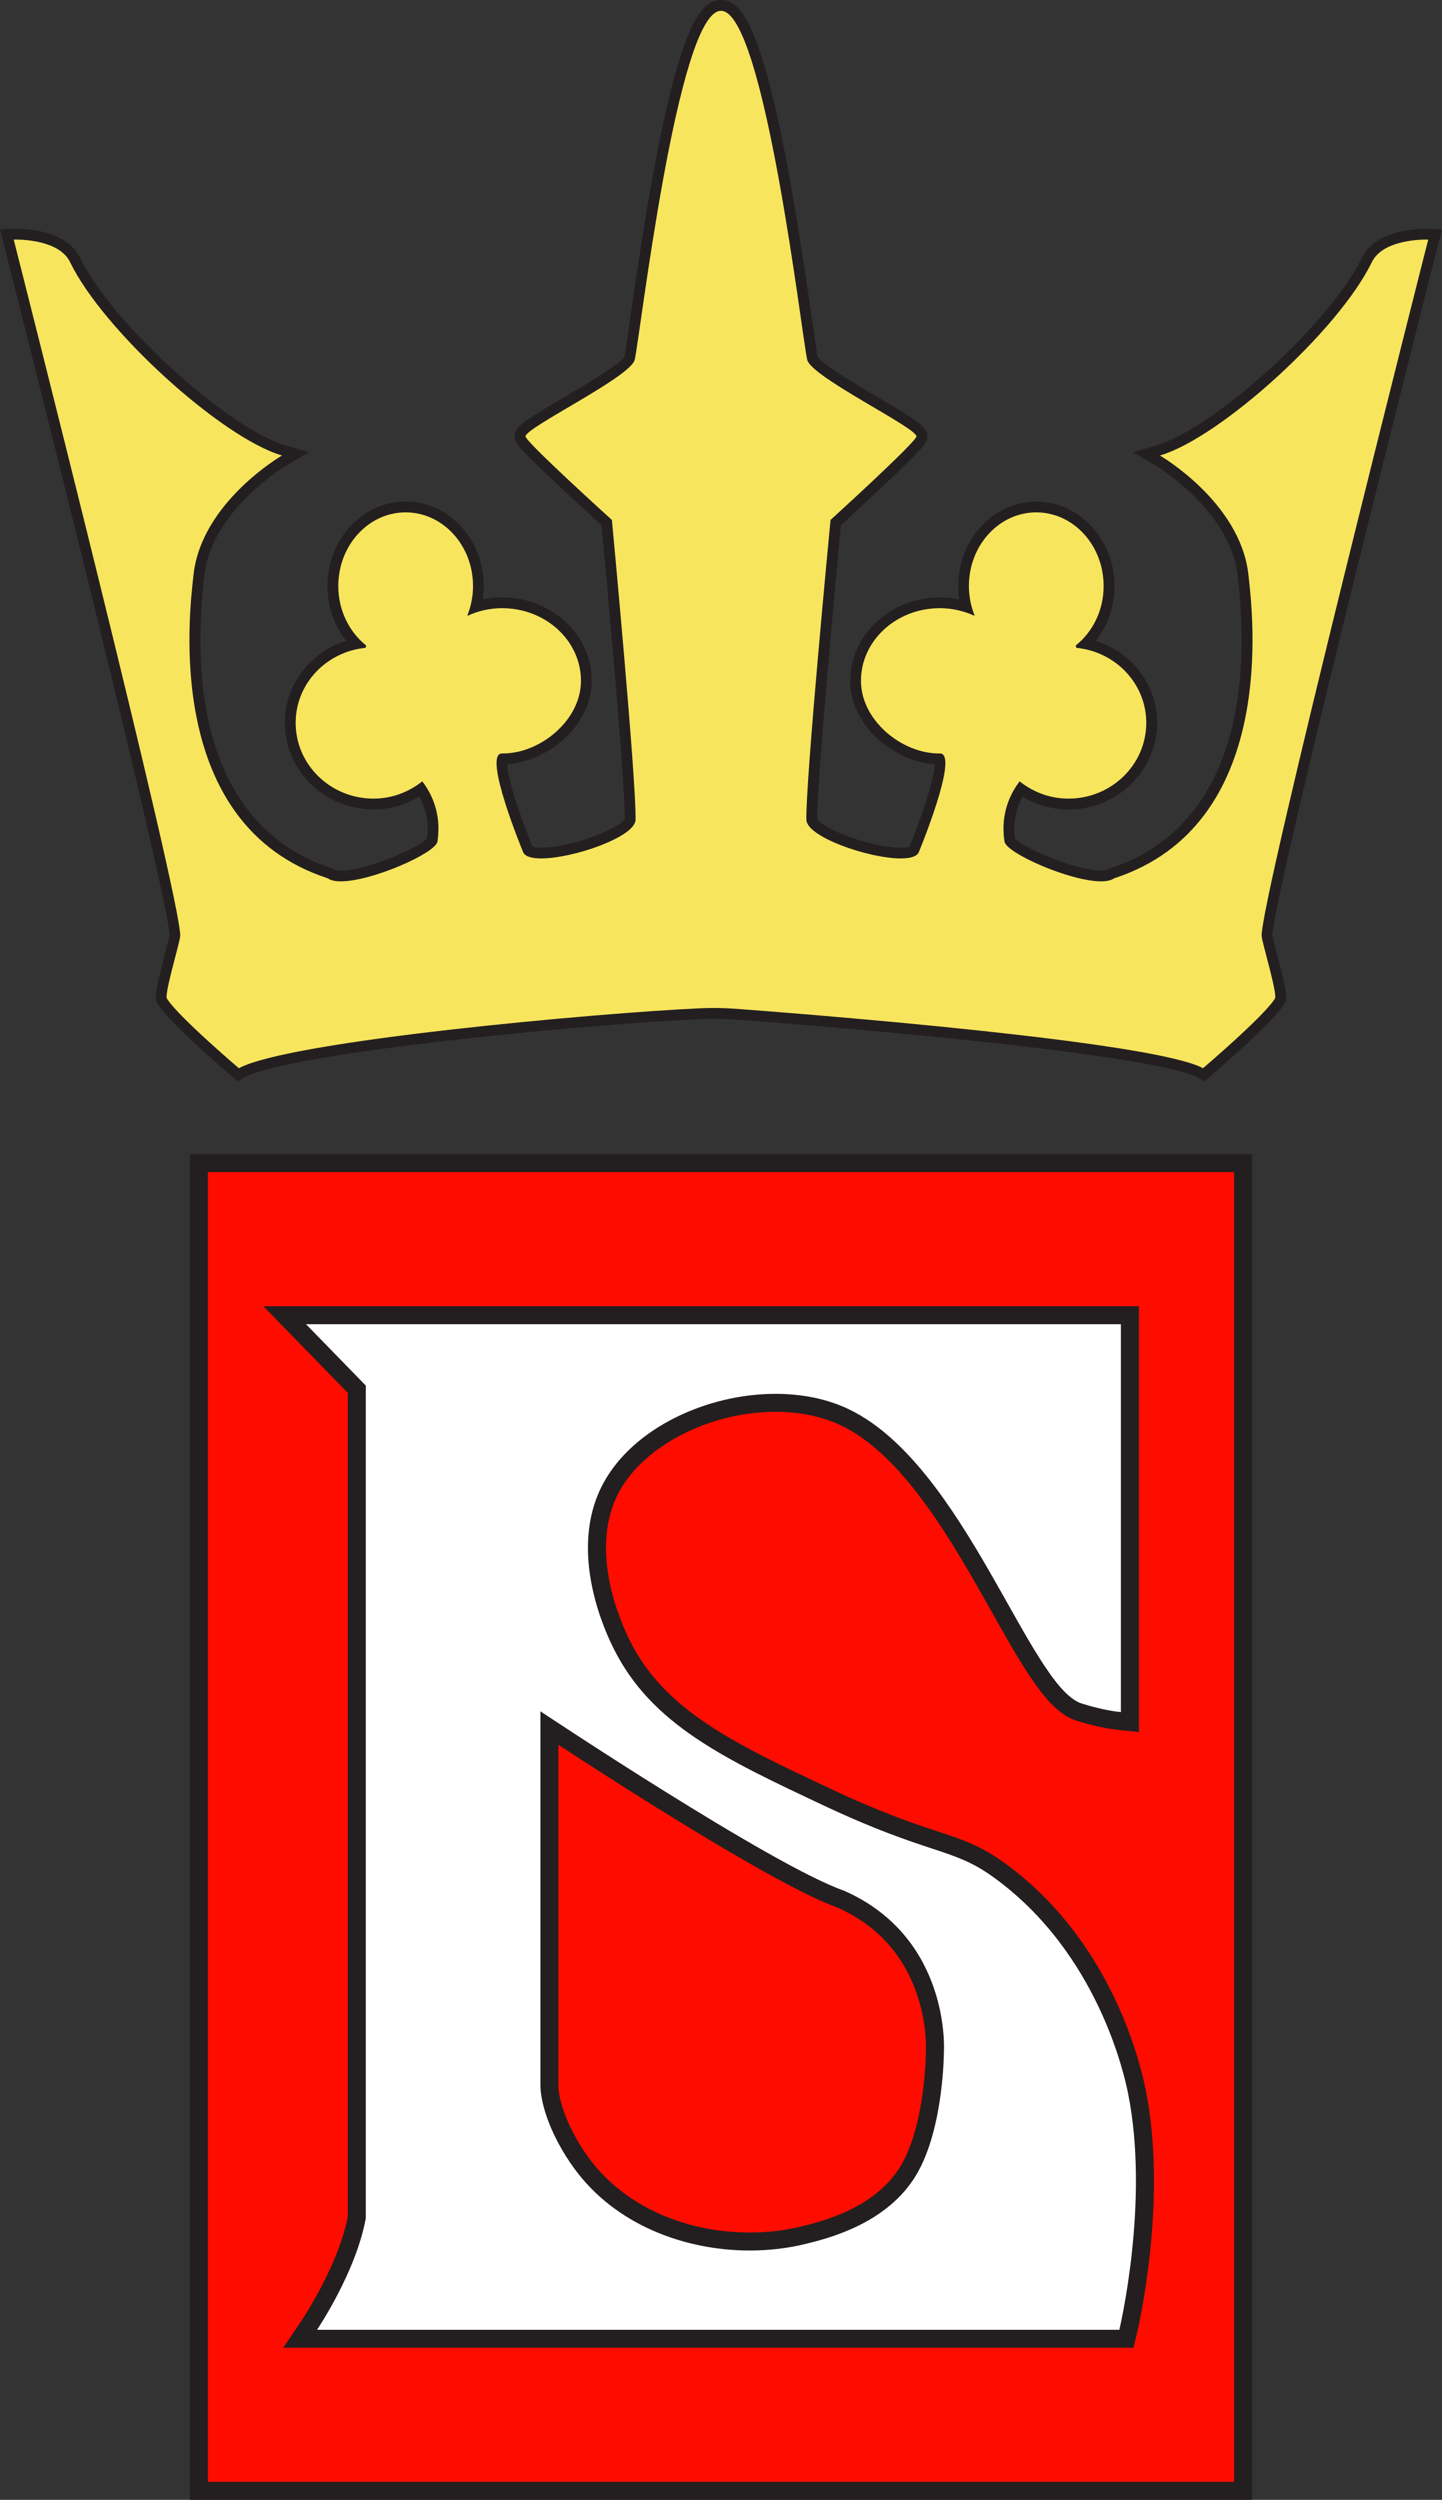
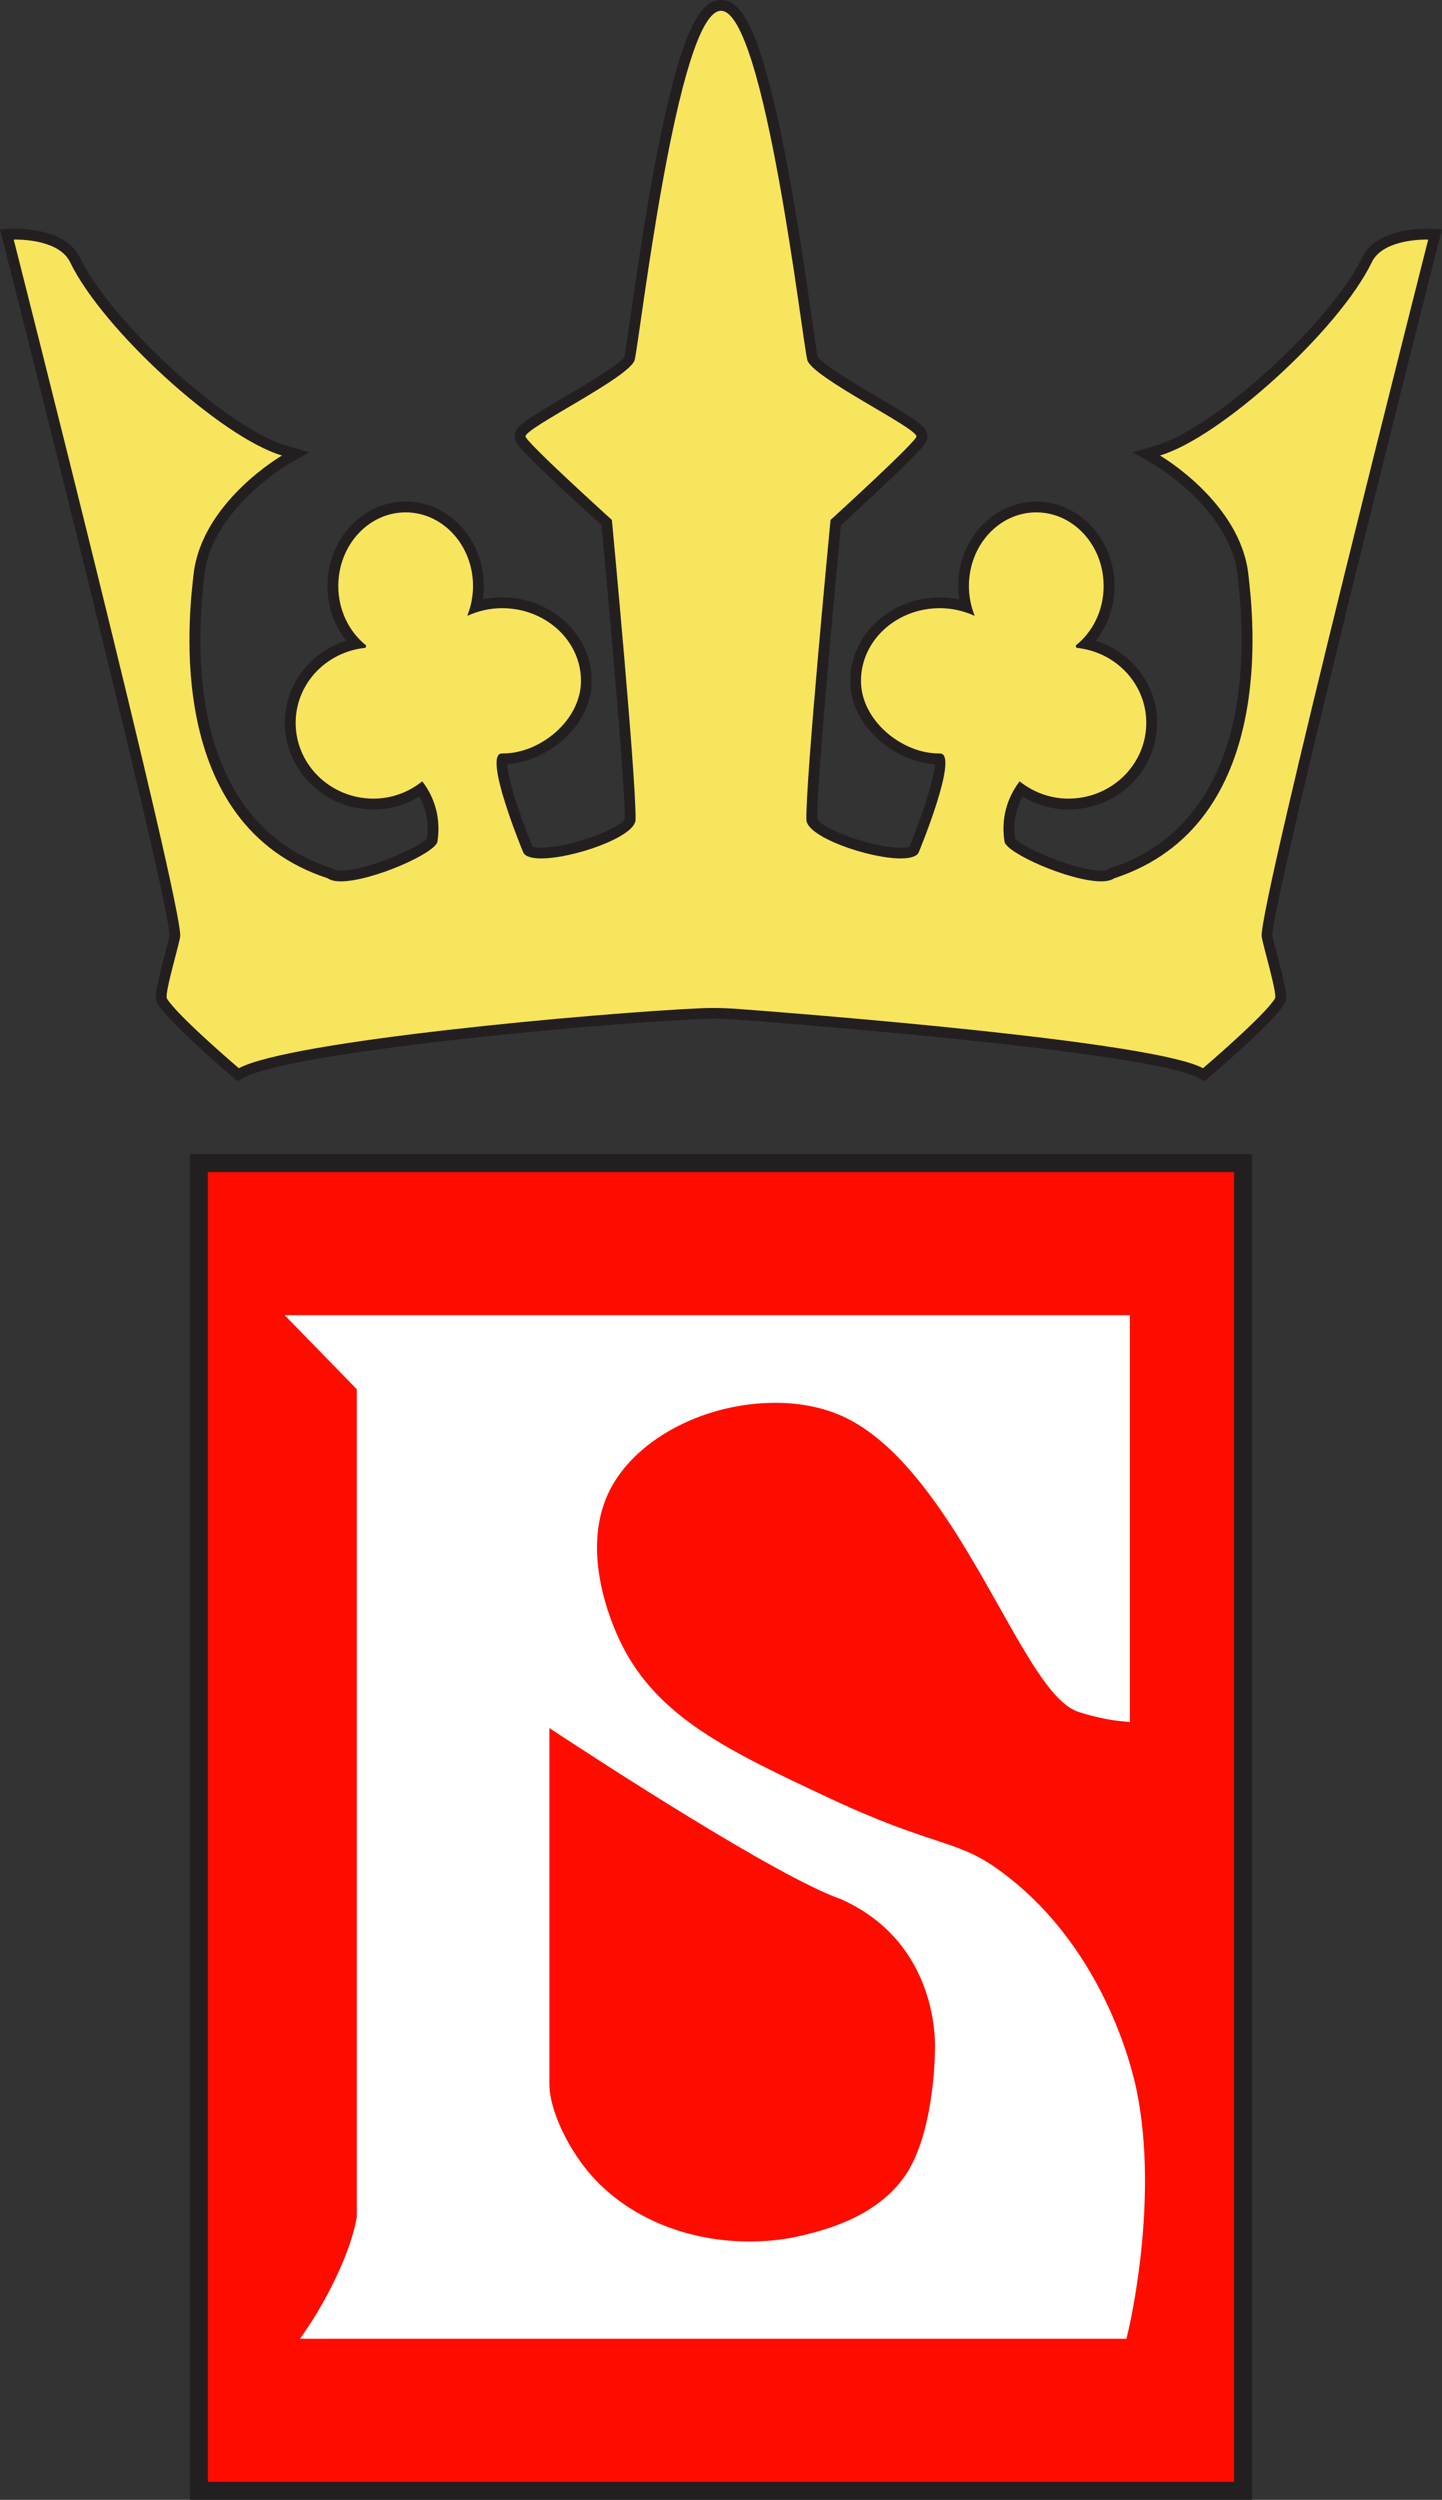
<svg xmlns="http://www.w3.org/2000/svg" version="1.1" id="Layer_1" x="0px" y="0px" viewBox="0 0 400.51 694.12" style="enable-background:new 0 0 400.51 694.12;" xml:space="preserve">
  <rect x="0" y="0" width="400.51" height="694.12" fill="#333333" stroke="none" />
  <style type="text/css">
	.st0{fill:#F8E55E;}
	.st1{fill:#231F20;}
	.st2{fill:#FF0C00;stroke:#231F20;stroke-width:5;stroke-miterlimit:10;}
	.st3{fill:#FFFFFF;}
</style>
  <g id="Crown">
    <path class="st0" d="M333.43,297.92c-10.42-5.67-73.38-12.14-128.82-16.31c-2.14-0.16-4.3-0.24-6.42-0.24   c-1.25,0-2.52,0.03-3.76,0.08c-26.34,1.18-113.46,8.9-127.36,16.46l-0.91,0.49l-0.78-0.67c-0.71-0.6-17.34-14.81-20.3-19.74   c-0.63-1.05-0.42-2.78,2.22-12.93c0.58-2.21,1.23-4.72,1.27-5.22c0.51-7.09-33.19-141.69-46.22-192.96L1.9,65.1l1.85-0.08   c0,0,0.21-0.01,0.6-0.01c3.06,0,13.28,0.51,16.47,7.13c8.88,18.36,41.36,48.03,57.92,52.9l3.35,0.98l-3.02,1.75   c-0.22,0.13-21.63,12.77-23.81,31.81l-0.03,0.3c-5.04,43.97,7.84,73.3,36.29,82.57l0.23,0.07l0.19,0.14   c0.29,0.21,1.02,0.56,2.74,0.56c8.4,0,24.43-7.54,25.35-9.84c0.96-6.29-0.96-11.11-3.08-14.31c-3.93,2.74-8.47,4.18-13.22,4.18   c-12.75,0-23.12-10.11-23.12-22.54c0-10.73,7.72-19.79,18.32-21.95c-4.1-4.13-6.48-9.96-6.48-16.04c0-12.1,9.07-21.95,20.21-21.95   c11.14,0,20.21,9.85,20.21,21.95c0,1.96-0.24,3.9-0.72,5.78c2.39-0.75,4.83-1.13,7.28-1.13c12.91,0,23.42,9.72,23.42,21.67   c0,12.2-12.43,21.67-23.12,21.67l-0.19,0c-1,2.02,2.21,13.47,7.15,25.37c0.09,0.2,0.94,0.79,3.62,0.79   c9.36,0,24.64-6.23,24.71-9.25c0.23-10.25-5.86-75.64-6.51-82.52c-24.26-21.95-24.14-23.18-24.05-24.09   c0.16-1.7,2.55-3.27,12.66-9.23c6.4-3.77,17.12-10.09,17.7-12.21c0.22-0.8,0.82-4.97,1.58-10.25C185.39,26.94,192.3,1.5,200.25,1.5   c7.95,0,14.86,25.44,23.84,87.81c0.76,5.28,1.36,9.46,1.58,10.25c0.58,2.12,11.3,8.44,17.7,12.22c10.12,5.96,12.5,7.53,12.66,9.23   c0.08,0.85,0.21,2.13-23.92,24.08c-0.66,6.86-6.88,72.27-6.65,82.52c0.07,3.02,15.34,9.25,24.7,9.25c2.69,0,3.54-0.59,3.64-0.82   c4.92-11.87,8.14-23.31,7.14-25.34l-0.19,0c-10.69,0-23.12-9.47-23.12-21.67c0-11.95,10.51-21.67,23.42-21.67   c2.46,0,4.89,0.38,7.28,1.13c-0.48-1.88-0.72-3.82-0.72-5.78c0-12.1,9.07-21.95,20.21-21.95s20.21,9.85,20.21,21.95   c0,6.08-2.39,11.91-6.49,16.04c10.6,2.17,18.32,11.22,18.32,21.95c0,12.43-10.37,22.54-23.12,22.54c-4.75,0-9.29-1.44-13.22-4.18   c-2.11,3.2-4.04,8.03-3.06,14.38c0.91,2.23,16.94,9.77,25.33,9.77c1.72,0,2.46-0.35,2.74-0.56l0.19-0.14l0.23-0.07   c28.45-9.27,41.34-38.59,36.29-82.57l-0.03-0.29c-2.18-19.04-23.6-31.69-23.81-31.81l-3.02-1.75l3.35-0.98   c16.56-4.87,49.04-34.53,57.92-52.9c3.2-6.61,13.42-7.13,16.47-7.13c0.38,0,0.6,0.01,0.6,0.01l1.85,0.08l-0.45,1.79   c-13.03,51.27-46.73,185.87-46.22,192.96c0.04,0.5,0.69,3.01,1.27,5.22c2.64,10.15,2.85,11.88,2.22,12.93   c-2.96,4.93-19.59,19.14-20.3,19.74l-0.78,0.67L333.43,297.92z" />
    <path class="st1" d="M200.25,3c12.13,0,22.66,92.15,23.97,96.96c1.31,4.81,30.07,18.64,30.32,21.19   c0.14,1.4-23.86,23.22-23.86,23.22s-6.96,72.29-6.71,83.27c0.11,4.75,17.33,10.72,26.2,10.72c2.6,0,4.48-0.51,5.01-1.71   c0,0,11.39-27.44,5.9-27.44c-0.01,0-0.02,0-0.03,0c-0.1,0-0.2,0-0.3,0c-10.23,0-21.62-9.14-21.62-20.17   c0-11.14,9.81-20.17,21.92-20.17c3.44,0,6.65,0.79,9.55,2.09c0.04-0.04,0.04-0.04,0.08-0.08c-1-2.5-1.57-5.26-1.57-8.16   c0-11.3,8.38-20.45,18.71-20.45c10.33,0,18.71,9.16,18.71,20.45c0,6.81-3.08,12.81-7.76,16.52c0.09,0.32,0.1,0.32,0.19,0.64   c10.89,1.09,19.41,9.94,19.41,20.83c0,11.62-9.68,21.04-21.62,21.04c-5.17,0-9.85-1.84-13.55-4.8c-2.47,3.23-5.42,8.88-4.21,16.73   c0.49,3.2,18.2,11.04,26.82,11.04c1.56,0,2.82-0.26,3.63-0.84c45.67-14.88,38.56-73.34,37.28-84.46   c-2.29-20.04-24.55-32.94-24.55-32.94c16.78-4.94,49.72-34.81,58.85-53.68c2.86-5.91,12.7-6.28,15.12-6.28   c0.35,0,0.54,0.01,0.54,0.01s-46.9,184.55-46.26,193.44c0.12,1.73,4.44,16.04,3.7,17.27c-2.87,4.78-19.99,19.37-19.99,19.37   c-13.62-7.41-107.69-14.85-129.42-16.48c-2.18-0.16-4.35-0.25-6.53-0.25c-1.28,0-2.55,0.03-3.83,0.09   c-27.39,1.23-113.86,8.95-128.01,16.64c0,0-17.12-14.59-19.99-19.37c-0.74-1.23,3.58-15.54,3.7-17.27   C50.71,251.08,3.81,66.53,3.81,66.53S4,66.52,4.35,66.52c2.42,0,12.26,0.37,15.12,6.28c9.13,18.88,42.07,48.75,58.85,53.68   c0,0-22.26,12.89-24.55,32.94c-1.27,11.12-8.39,69.58,37.28,84.46c0.81,0.59,2.07,0.84,3.63,0.84c8.61,0,26.32-7.84,26.82-11.04   c1.21-7.85-1.74-13.5-4.21-16.73c-3.7,2.95-8.38,4.8-13.55,4.8c-11.94,0-21.62-9.42-21.62-21.04c0-10.89,8.52-19.74,19.41-20.83   c0.09-0.32,0.1-0.32,0.19-0.64c-4.69-3.72-7.76-9.71-7.76-16.52c0-11.3,8.38-20.45,18.71-20.45c10.33,0,18.71,9.16,18.71,20.45   c0,2.91-0.57,5.66-1.57,8.16c0.04,0.04,0.04,0.04,0.08,0.08c2.9-1.3,6.11-2.09,9.55-2.09c12.11,0,21.92,9.03,21.92,20.17   c0,11.03-11.39,20.17-21.62,20.17c-0.1,0-0.2,0-0.3,0c-0.01,0-0.02,0-0.03,0c-5.49,0,5.9,27.44,5.9,27.44   c0.53,1.2,2.41,1.71,5.01,1.71c8.88,0,26.1-5.97,26.2-10.72c0.25-10.98-6.57-83.27-6.57-83.27s-24.13-21.82-24-23.22   c0.25-2.55,29.01-16.39,30.32-21.19C177.59,95.15,188.12,3,200.25,3 M200.25,0c-4.59,0-9.75,4.38-16.46,36.19   c-3.92,18.58-7.01,40.07-8.86,52.91c-0.66,4.58-1.28,8.92-1.51,9.95c-1.35,2.19-11.54,8.19-17.05,11.44   c-11.16,6.57-13.16,7.94-13.4,10.38c-0.17,1.75-0.23,2.35,12.88,14.61c4.64,4.34,9.33,8.62,11.22,10.33   c0.87,9.28,6.61,71.17,6.45,81.6c-1.31,2.55-14.78,7.95-23.21,7.95c-1.4,0-2.11-0.17-2.41-0.28c-3.59-8.72-6.95-19.16-7.03-22.91   c11.11-0.64,23.48-10.52,23.48-23.14c0-12.78-11.18-23.17-24.92-23.17c-1.79,0-3.58,0.19-5.34,0.57c0.18-1.22,0.28-2.47,0.28-3.72   c0-12.93-9.74-23.45-21.71-23.45c-11.97,0-21.71,10.52-21.71,23.45c0,5.69,1.86,11.01,5.22,15.21   c-10.01,3.12-17.06,12.18-17.06,22.79c0,13.26,11.04,24.04,24.62,24.04c4.53,0,8.88-1.23,12.74-3.58   c1.57,2.84,2.78,6.74,2.12,11.65c-2.22,2.51-16.63,8.9-23.91,8.9c-1.43,0-1.86-0.27-1.86-0.27l-0.38-0.28l-0.45-0.14   c-27.7-9.02-40.22-37.78-35.27-80.97l0.03-0.3c2.1-18.33,22.86-30.56,23.07-30.68l6.05-3.5l-6.7-1.97   c-7.38-2.17-19.31-10.2-31.12-20.96C35.96,91.64,26.29,80,22.17,71.49c-3.58-7.4-14.55-7.97-17.82-7.97   c-0.42,0-0.66,0.01-0.66,0.01L0,63.68l0.9,3.58c18.64,73.34,46.28,184.97,46.18,192.47c-0.09,0.62-0.72,3.02-1.22,4.96   c-2.76,10.61-3.03,12.45-2.06,14.08c3.03,5.05,18.82,18.58,20.61,20.11l1.57,1.34l1.81-0.99c12.99-7.07,95.4-14.88,126.71-16.28   c1.22-0.05,2.47-0.08,3.7-0.08c2.08,0,4.2,0.08,6.3,0.24c52.75,3.96,117.99,10.57,128.21,16.13l1.81,0.99l1.57-1.34   c1.79-1.53,17.58-15.06,20.61-20.11c0.98-1.63,0.71-3.47-2.06-14.08c-0.51-1.95-1.14-4.36-1.23-4.97   c-0.14-7.32,27.53-119.07,46.18-192.46l0.91-3.58l-3.7-0.15c0,0-0.24-0.01-0.66-0.01c-3.28,0-14.25,0.58-17.82,7.97   c-4.11,8.51-13.79,20.15-25.87,31.16c-11.81,10.75-23.74,18.78-31.12,20.96l-6.7,1.97l6.05,3.5c0.21,0.12,20.98,12.41,23.07,30.68   l0.03,0.3c4.96,43.19-7.57,71.95-35.27,80.97l-0.45,0.15l-0.38,0.28l0,0c0,0-0.43,0.27-1.86,0.27c-7.28,0-21.69-6.4-23.91-8.9   c-0.66-4.91,0.55-8.81,2.12-11.65c3.86,2.35,8.21,3.58,12.74,3.58c13.57,0,24.62-10.79,24.62-24.04c0-10.61-7.05-19.67-17.06-22.79   c3.36-4.2,5.22-9.52,5.22-15.21c0-12.93-9.74-23.45-21.71-23.45c-11.97,0-21.71,10.52-21.71,23.45c0,1.25,0.09,2.49,0.28,3.72   c-1.76-0.38-3.55-0.57-5.34-0.57c-13.74,0-24.92,10.39-24.92,23.17c0,12.62,12.37,22.49,23.48,23.14   c-0.08,3.74-3.44,14.19-7.03,22.91c-0.3,0.1-1.01,0.28-2.41,0.28c-8.42,0-21.89-5.39-23.21-7.95c-0.16-10.43,5.71-72.36,6.59-81.61   c1.88-1.71,6.55-6,11.16-10.34c13.04-12.27,12.98-12.86,12.81-14.61c-0.24-2.44-2.24-3.8-13.39-10.37   c-5.5-3.24-15.7-9.25-17.05-11.44c-0.23-1.03-0.85-5.37-1.51-9.95c-1.85-12.84-4.94-34.33-8.86-52.91C210,4.38,204.84,0,200.25,0   L200.25,0z" />
  </g>
  <g>
    <rect x="55.25" y="322.96" class="st2" width="290.01" height="368.65" />
    <g id="B">
      <path class="st3" d="M83.35,649.39l2.63-3.9c0.11-0.16,10.55-15.76,13.12-29.84V385.75l-20.03-20.56h234.75v112.97l-2.75-0.28    c-1.96-0.2-6.04-0.79-11.43-2.51c-6.92-2.2-13.57-14.02-22-28.99c-11.08-19.68-24.86-44.17-42.99-52.84    c-5.51-2.63-12.17-4.03-19.25-4.03c-19.38,0-38.15,9.66-45.63,23.5c-9.08,16.79-0.09,37.6,2.88,43.57    c10.11,20.33,29.86,29.62,57.2,42.47c14.2,6.67,23.06,9.61,29.53,11.75c7.01,2.32,11.64,3.85,17.63,8.12    c29.18,20.8,37.38,55.05,38.73,61.71c6.16,30.41-2.07,65.36-2.42,66.84l-0.46,1.92H83.35z M152.6,578.94    c0,4.7,2.76,13.23,8.91,21.69c9.92,13.63,27.4,21.76,46.75,21.76c5.13,0,10.13-0.59,14.86-1.75c5.93-1.45,21.68-5.31,29.25-18.07    c7.21-12.17,7.3-32.82,7.3-33.02l0-0.16c0.07-1.21,1.44-29.84-26.17-42.08c-17.6-6.18-66.6-38.05-80.91-47.48V578.94z" />
-       <path class="st1" d="M311.32,367.69v107.7c-2.53-0.26-6.4-0.96-10.92-2.4c-14.42-4.59-32.47-66.3-64.66-81.7    c-6.1-2.92-13.11-4.27-20.33-4.27c-19.09,0-39.55,9.5-47.83,24.81c-10.4,19.24,1.19,42.56,2.84,45.88    c10.5,21.11,30.73,30.62,58.37,43.62c29.08,13.67,35.56,11.65,46.77,19.64c29.7,21.17,36.92,56.19,37.73,60.17    c6.12,30.22-2.4,65.76-2.4,65.76H88.06c0,0,10.92-16.17,13.54-31.02V384.73L85,367.69h9.61H311.32 M208.26,624.89    c5.33,0,10.56-0.62,15.46-1.82c6.11-1.5,22.7-5.56,30.8-19.22c7.66-12.92,7.65-34.3,7.65-34.3s1.97-31.46-27.74-44.57    c-20.1-6.99-84.33-49.81-84.33-49.81v103.77c0,5.45,3.03,14.42,9.39,23.16C170.9,617.76,190.16,624.89,208.26,624.89     M316.32,362.69h-5H94.61H85H73.15l8.27,8.49l15.18,15.58v228.65c-2.53,13.5-12.59,28.52-12.69,28.68l-5.25,7.79l9.4,0h222.83    h3.94l0.92-3.83c0.36-1.5,8.7-36.97,2.44-67.91c-1.94-9.58-10.54-42.44-39.72-63.25c-6.3-4.49-11.33-6.16-18.3-8.46    c-6.41-2.12-15.19-5.03-29.25-11.64c-26.88-12.64-46.3-21.76-56.02-41.32c-2.84-5.7-11.43-25.54-2.92-41.27    c6.95-12.85,25.21-22.18,43.43-22.19c6.72,0,13,1.31,18.18,3.78c17.41,8.33,30.98,32.44,41.89,51.82    c9.03,16.05,15.56,27.64,23.42,30.14c5.6,1.78,9.88,2.4,11.93,2.61l5.51,0.56v-5.54v-107.7V362.69L316.32,362.69z M208.26,619.89    c-18.55,0-35.27-7.75-44.73-20.73c-5.83-8-8.44-15.92-8.44-20.21v-94.48c17.8,11.64,60.91,39.31,77.48,45.18    c10.78,4.8,18.18,12.82,22.01,23.81c2.96,8.51,2.6,15.73,2.59,15.81l-0.01,0.14l0,0.16c0,0.2-0.09,20.18-6.95,31.74    c-7.03,11.86-22.04,15.53-27.69,16.92C218,619.33,213.2,619.89,208.26,619.89L208.26,619.89z" />
    </g>
  </g>
</svg>